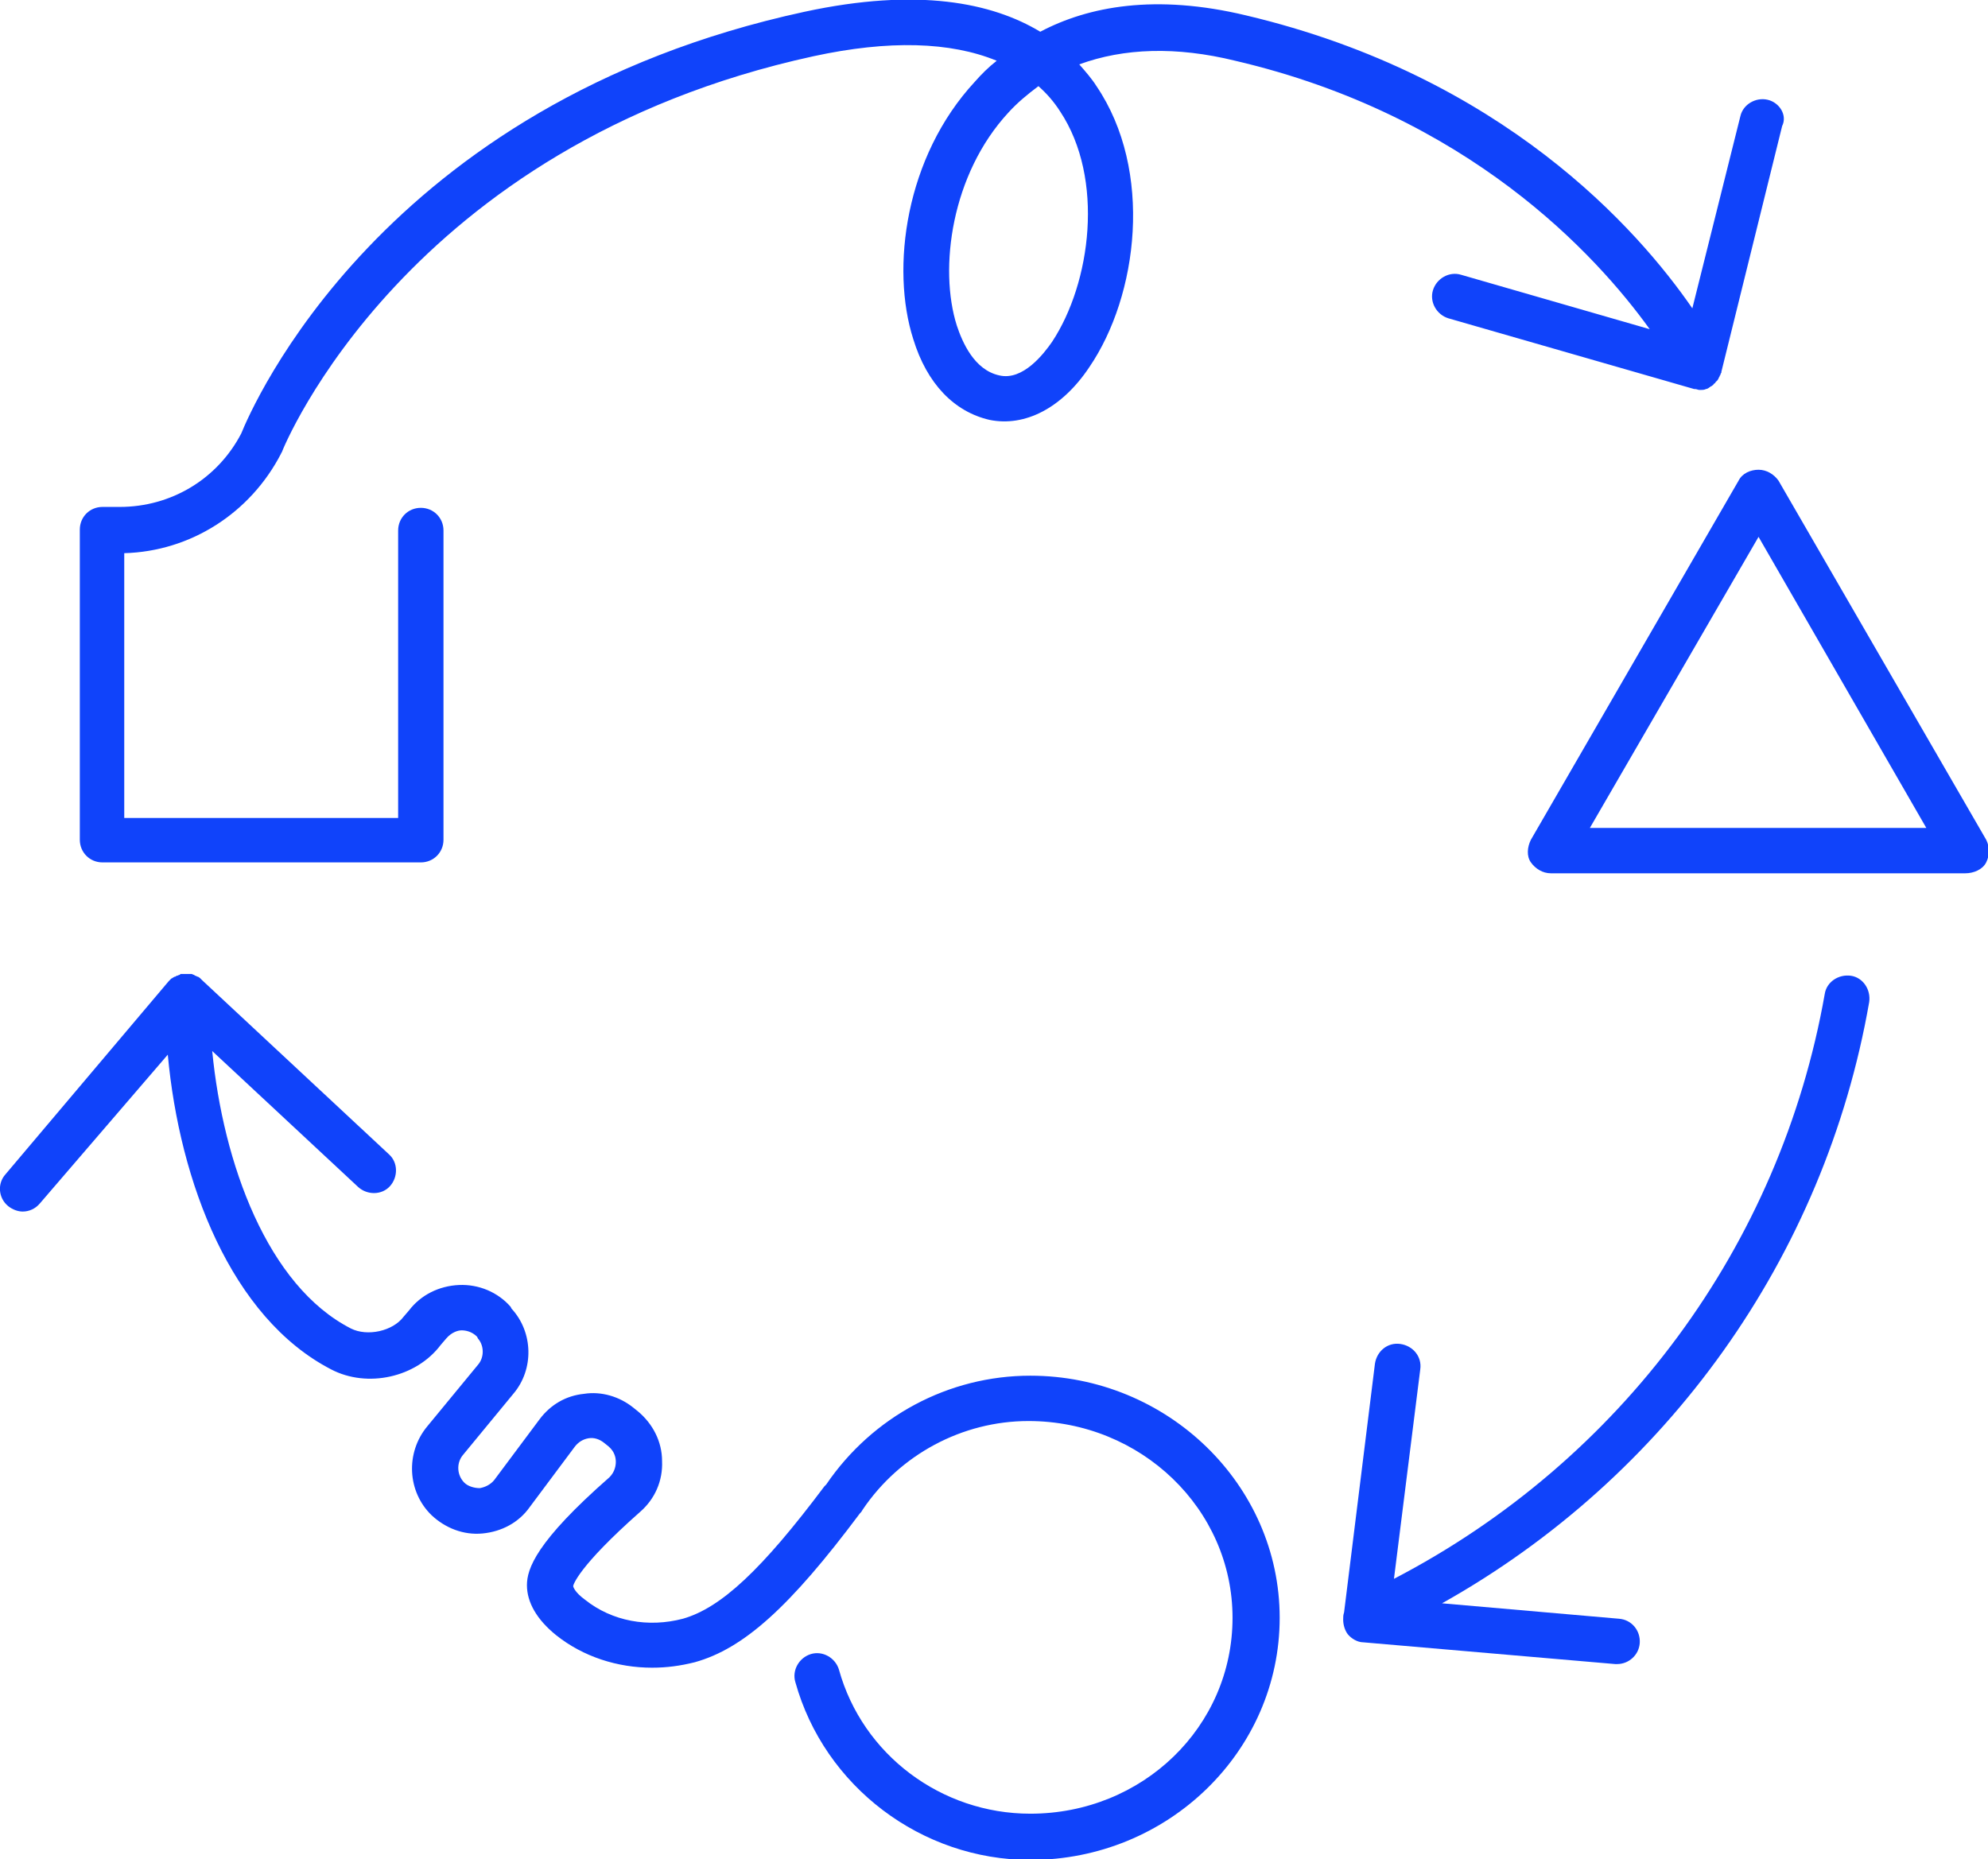
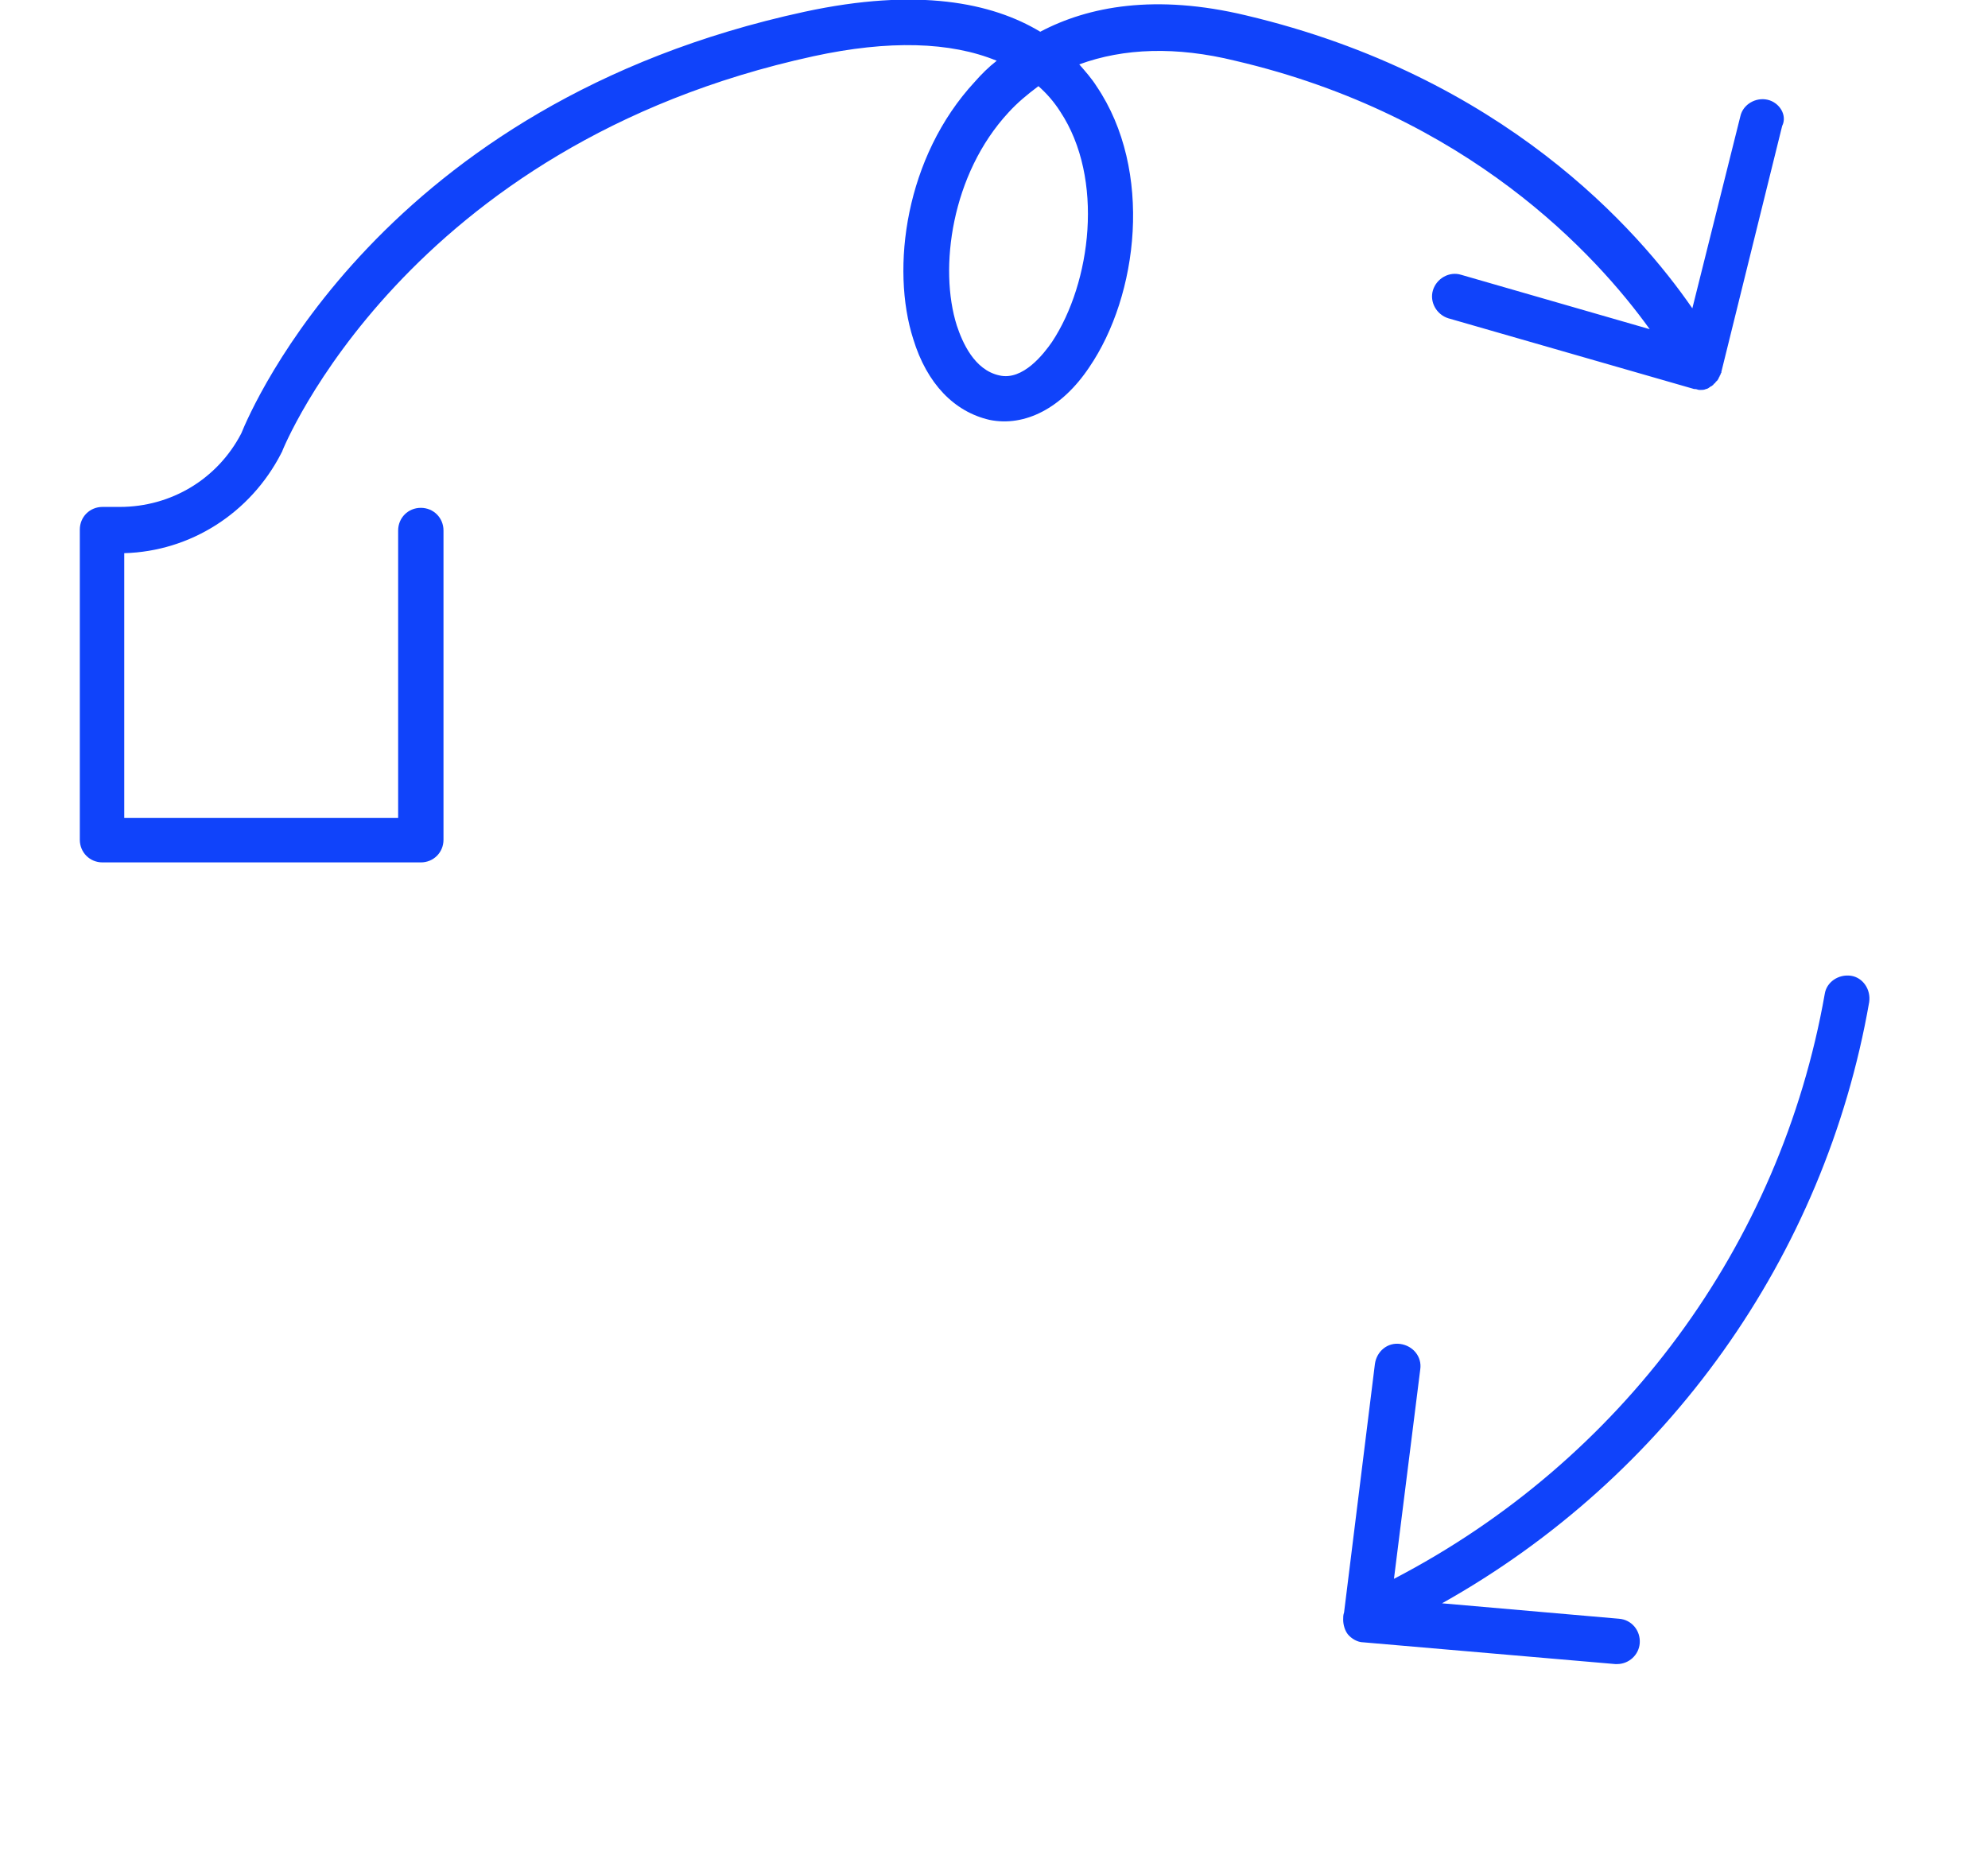
<svg xmlns="http://www.w3.org/2000/svg" version="1.1" id="Layer_1" x="0px" y="0px" viewBox="0 0 219.2 205" style="enable-background:new 0 0 219.2 205;" xml:space="preserve">
  <style type="text/css">
	.st0{fill:#1043FA;}
	.st1{fill:#F2F2F2;}
	.st2{fill:#FFFFFF;}
</style>
  <g>
    <g>
-       <path class="st0" d="M216.7,96.3H171c-0.9,0-1.7-0.5-2.2-1.2s-0.4-1.7,0-2.5l22.9-39.6c0.4-0.8,1.3-1.2,2.2-1.2s1.7,0.5,2.2,1.2    l22.9,39.6c0.4,0.8,0.4,1.7,0,2.5S217.6,96.3,216.7,96.3z M175.3,91.3h37.1l-18.5-32.1L175.3,91.3z" />
-     </g>
+       </g>
    <path class="st0" d="M206.1,110.5c0.2-1.4-0.7-2.7-2-2.9c-1.4-0.2-2.7,0.7-2.9,2c-4.9,27.8-22.5,51.5-47.5,64.5l2.9-23.1   c0.2-1.4-0.8-2.6-2.2-2.8c-1.4-0.2-2.6,0.8-2.8,2.2l-3.4,27.4c-0.1,0.3-0.1,0.5-0.1,0.8c0,0.6,0.2,1.2,0.5,1.6   c0.4,0.5,1.1,0.9,1.7,0.9l27.8,2.4c0.1,0,0.1,0,0.2,0c1.3,0,2.4-1,2.5-2.3c0.1-1.4-0.9-2.6-2.3-2.7l-19.5-1.7   C183.8,162.9,201.2,138.6,206.1,110.5z" />
    <path class="st0" d="M194.9,11c-1.3-0.3-2.7,0.5-3,1.8L186.6,34c-6-8.7-20.9-25.6-49.2-32.3c-10-2.4-17.4-1-22.7,1.8   c-5.3-3.2-13.5-4.9-26-2.2c-46.7,10.1-61,43.8-62.1,46.5c-2.6,5-7.7,8.1-13.4,8.1h-1.9c-1.4,0-2.5,1.1-2.5,2.5v34.2   c0,1.4,1.1,2.5,2.5,2.5h35.1c1.4,0,2.5-1.1,2.5-2.5V58.5c0-1.4-1.1-2.5-2.5-2.5s-2.5,1.1-2.5,2.5v31.7H13.7V61   c7.3-0.2,13.9-4.4,17.3-11c0-0.1,0.1-0.1,0.1-0.2C31.2,49.5,44.7,16,89.7,6.2c8.3-1.8,15.1-1.6,20.2,0.5c-0.9,0.7-1.7,1.5-2.4,2.3   c-7.7,8.3-9.3,20.6-6.8,28.4c1.5,4.9,4.5,8,8.4,8.9c3.9,0.8,8-1.3,11-5.8c5.4-7.9,7.1-21.7,0.8-31c-0.5-0.8-1.2-1.6-1.9-2.4   c4.9-1.8,10.7-2,17.2-0.4c25.7,6,39.8,21.4,45.7,29.6l-20.8-6c-1.3-0.4-2.7,0.4-3.1,1.7c-0.4,1.3,0.4,2.7,1.7,3.1l27.1,7.8   c0,0,0.1,0,0.1,0c0.2,0,0.3,0.1,0.5,0.1c0,0,0.1,0,0.1,0c0,0,0,0,0,0c0.2,0,0.4,0,0.6-0.1c0,0,0,0,0,0c0.1,0,0.3-0.1,0.4-0.2   c0,0,0.1,0,0.1-0.1c0,0,0,0,0.1,0c0,0,0.1-0.1,0.1-0.1c0.1,0,0.1-0.1,0.2-0.2c0.1,0,0.1-0.1,0.2-0.2c0.1-0.1,0.1-0.1,0.2-0.2   c0-0.1,0.1-0.1,0.1-0.2c0-0.1,0.1-0.1,0.1-0.2c0-0.1,0.1-0.1,0.1-0.2c0-0.1,0.1-0.2,0.1-0.2c0,0,0-0.1,0-0.1l6.7-27.1   C197.1,12.7,196.2,11.3,194.9,11z M116,37.7c-0.9,1.3-3.2,4.3-5.8,3.7c-2.8-0.6-4.1-3.7-4.7-5.5c-2-6.3-0.6-16.7,5.7-23.5   c1-1.1,2.1-2,3.3-2.9c0.9,0.8,1.7,1.7,2.4,2.8C121.8,19.7,120.3,31.2,116,37.7z" />
-     <path class="st0" d="M113.6,151.7c-9,0-17.4,4.5-22.5,12c0,0,0,0,0,0c-0.1,0.1-0.1,0.1-0.2,0.2c-6.9,9.2-11.4,13.4-15.6,14.6   c-3.8,1-7.8,0.3-10.8-2.1c-1.1-0.8-1.3-1.4-1.3-1.5c0-0.1,0.5-2.1,7.4-8.2c1.6-1.4,2.5-3.4,2.4-5.6c0-2.1-1-4.1-2.7-5.5l-0.5-0.4   c-1.5-1.2-3.5-1.8-5.4-1.5c-2,0.2-3.7,1.2-4.9,2.8l-5,6.7c-0.4,0.5-1,0.8-1.6,0.9c-0.6,0-1.3-0.2-1.7-0.6c-0.8-0.8-0.9-2.1-0.2-3   l5.6-6.8c2.3-2.7,2.2-6.8-0.2-9.4l-0.1-0.2c-1.4-1.6-3.5-2.5-5.7-2.4c-2.2,0.1-4.2,1.1-5.5,2.8l-0.6,0.7c-1.2,1.6-4,2.2-5.8,1.3   c-9.2-4.7-14.1-18.2-15.3-30.6l16.1,15c1,0.9,2.6,0.9,3.5-0.1c0.9-1,0.9-2.6-0.1-3.5l-20.6-19.2c0,0-0.1-0.1-0.1-0.1   c-0.1-0.1-0.1-0.1-0.2-0.2c-0.1,0-0.1-0.1-0.2-0.1c-0.1,0-0.2-0.1-0.2-0.1c-0.1,0-0.1,0-0.2-0.1c-0.1,0-0.2-0.1-0.3-0.1   c-0.1,0-0.2,0-0.2,0c-0.1,0-0.1,0-0.2,0c0,0,0,0-0.1,0c0,0,0,0-0.1,0c-0.1,0-0.1,0-0.2,0c-0.1,0-0.2,0-0.3,0c-0.1,0-0.1,0-0.2,0.1   c-0.1,0-0.2,0.1-0.3,0.1c-0.1,0-0.1,0.1-0.2,0.1c-0.1,0-0.2,0.1-0.2,0.1c-0.1,0-0.1,0.1-0.2,0.1c-0.1,0.1-0.1,0.1-0.2,0.2   c0,0,0,0-0.1,0.1L0.6,129.5c-0.9,1-0.8,2.6,0.3,3.5c0.5,0.4,1.1,0.6,1.6,0.6c0.7,0,1.4-0.3,1.9-0.9l14.1-16.4   c1.3,14.1,7,29,18,34.7c4,2.1,9.4,0.9,12.1-2.7l0.6-0.7c0.6-0.7,1.3-0.9,1.7-0.9c0.4,0,1.1,0.1,1.7,0.7l0.1,0.2   c0.7,0.8,0.7,2.1,0,2.9l-5.6,6.8c-2.4,2.9-2.2,7.2,0.5,9.8c1.5,1.4,3.5,2.2,5.6,2c2.1-0.2,4-1.2,5.2-2.9l5-6.7   c0.4-0.5,0.9-0.8,1.5-0.9c0.6-0.1,1.2,0.1,1.7,0.5l0.5,0.4c0.7,0.6,0.8,1.3,0.8,1.7c0,0.4-0.1,1.1-0.7,1.7   c-8.1,7.1-9.1,10.1-9.1,11.9c0,1.9,1.1,3.8,3.2,5.5c3,2.4,6.8,3.6,10.6,3.6c1.6,0,3.1-0.2,4.7-0.6c5.4-1.5,10.5-6.1,18.2-16.4   c0,0,0,0,0,0c0.1-0.1,0.2-0.2,0.3-0.4c4.1-6.1,11-9.8,18.3-9.8c12.4,0,22.5,9.7,22.5,21.7S126,200,113.6,200   c-9.8,0-18.5-6.5-21.1-15.9c-0.4-1.3-1.8-2.1-3.1-1.7c-1.3,0.4-2.1,1.8-1.7,3.1c3.2,11.5,13.9,19.6,25.9,19.6   c15.2,0,27.5-12,27.5-26.7S128.7,151.7,113.6,151.7z" />
  </g>
</svg>